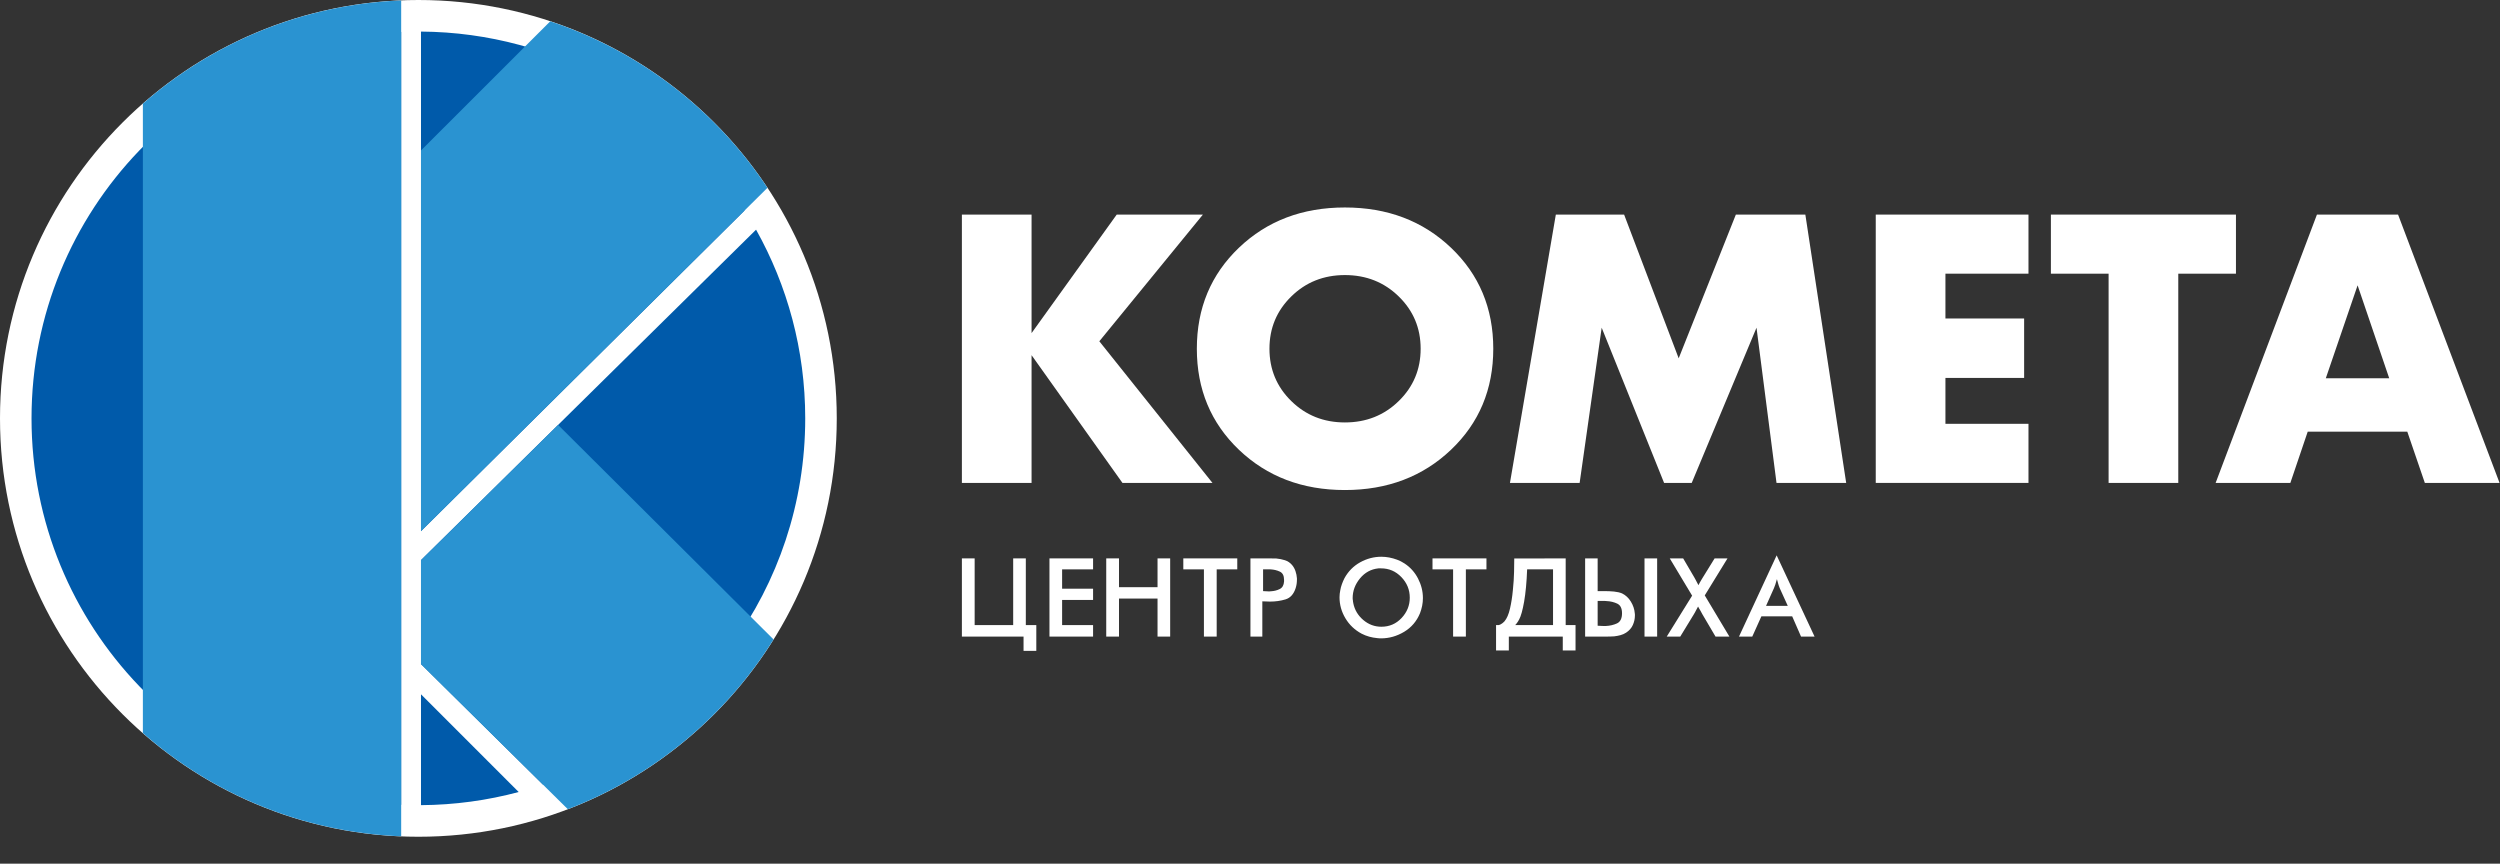
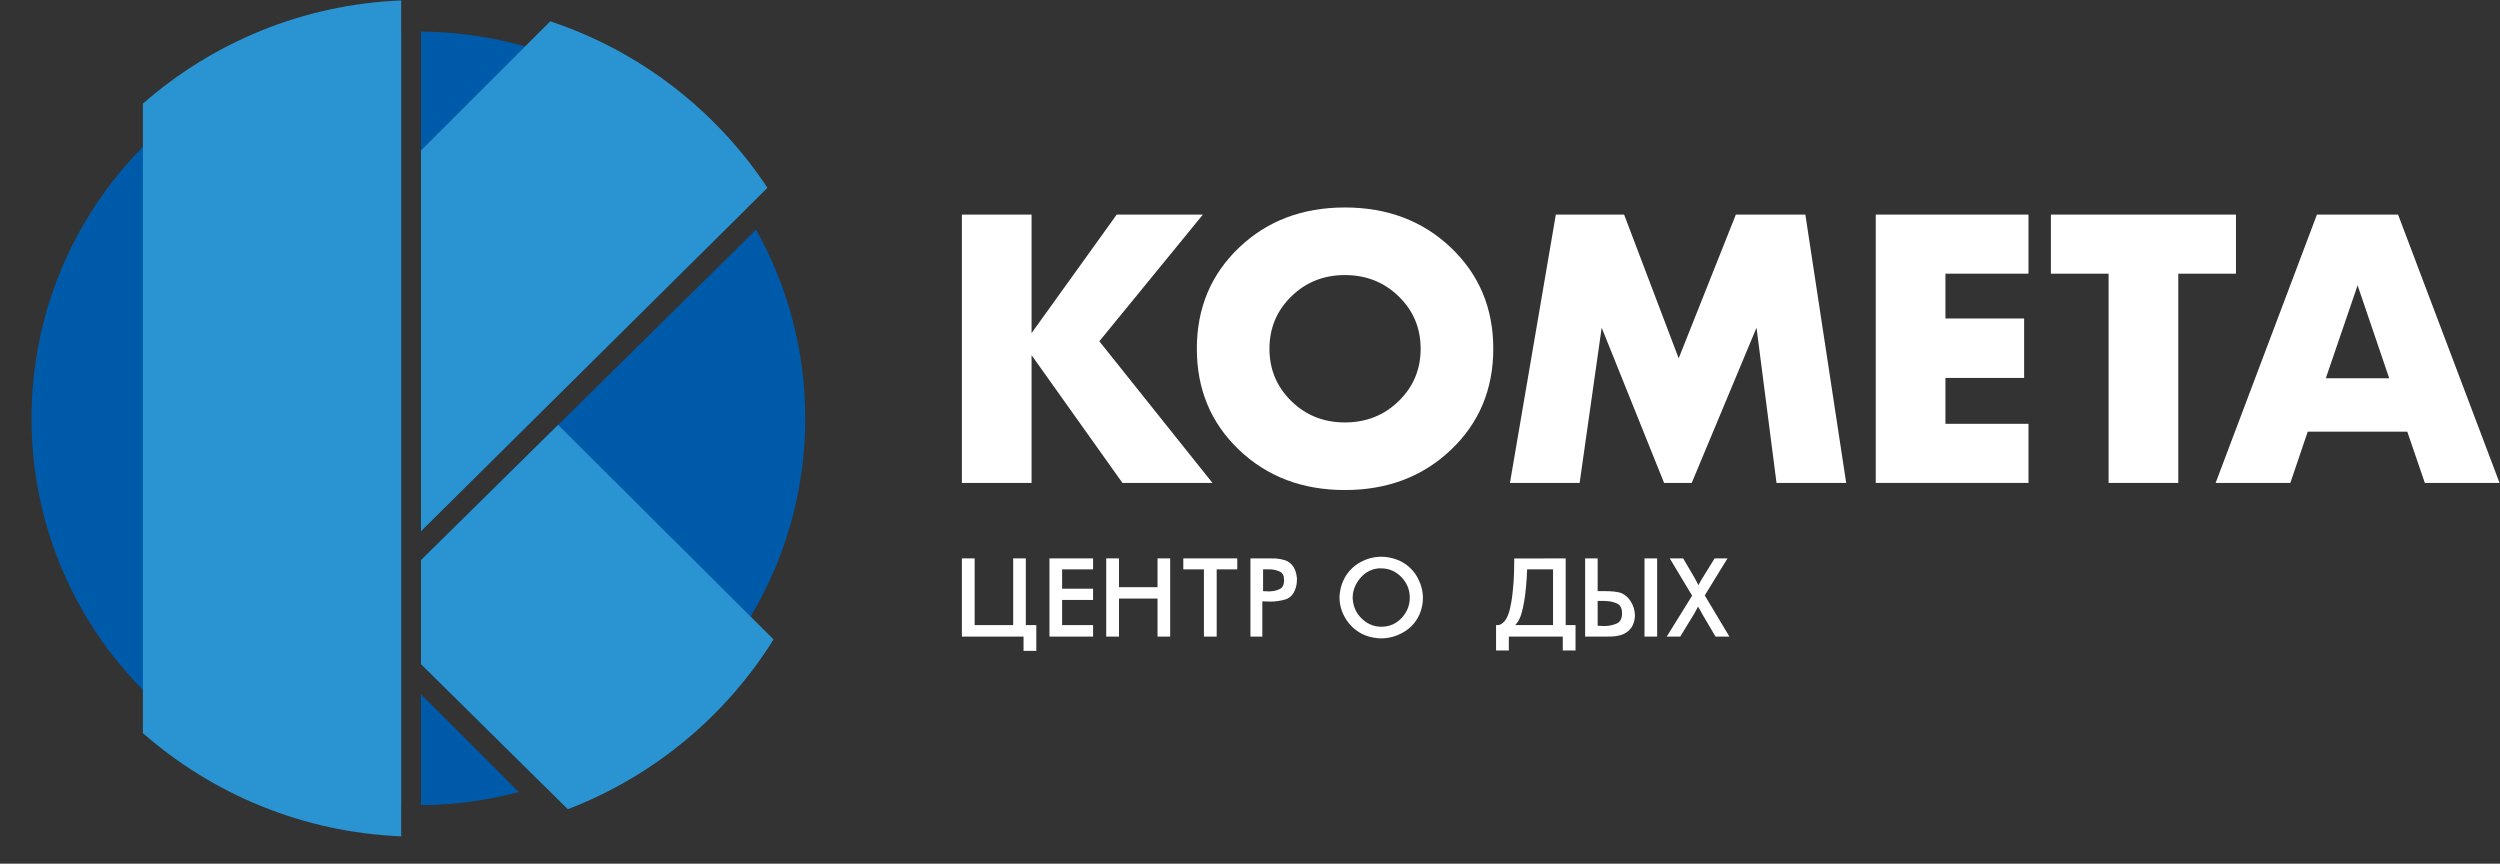
<svg xmlns="http://www.w3.org/2000/svg" width="220" height="76" viewBox="0 0 220 76" fill="none">
  <rect x="0" y="0" width="220" height="76" fill="#333333" stroke="none" />
-   <path d="M0 36.817C0 16.483 16.483 0 36.817 0C57.151 0 73.635 16.483 73.635 36.817C73.635 57.15 57.151 73.634 36.817 73.634C16.483 73.634 0 57.15 0 36.817Z" fill="white" />
  <path d="M66.534 20.211L37.047 49.291V58.439L47.779 69.045C61.2 64.481 70.86 51.781 70.86 36.816C70.86 30.785 69.285 25.124 66.534 20.211ZM2.774 36.816C2.774 55.11 17.206 70.029 35.304 70.821V2.812C17.206 3.604 2.774 18.523 2.774 36.816ZM37.047 2.779V46.742L65.521 18.524C59.514 9.117 49.017 2.859 37.047 2.779ZM37.047 70.854C40.019 70.834 42.899 70.432 45.644 69.697L37.047 61.099V70.854Z" fill="#005AAA" />
  <path d="M68.072 56.271L49.113 37.394L37.047 49.292V58.44L49.967 71.208C57.508 68.322 63.855 63.032 68.072 56.271Z" fill="#2A93D1" />
  <path d="M37.047 46.743L67.536 16.528C63.029 9.717 56.319 4.498 48.42 1.876L37.047 13.241V46.743Z" fill="#2A93D1" />
  <path d="M12.573 9.121V64.513C18.697 69.877 26.61 73.244 35.304 73.596V0.038C26.61 0.39 18.697 3.756 12.573 9.121Z" fill="#2A93D1" />
  <path d="M90.072 56.02H84.646V49.138H85.769V55.008H89.16V49.138H90.272V55.008H91.195V57.276H90.072V56.02Z" fill="white" />
  <path d="M92.353 49.138H96.191V50.104H93.466V51.806H96.191V52.795H93.466V55.008H96.191V56.02H92.353V49.138Z" fill="white" />
  <path d="M97.349 49.138H98.472V51.673H101.863V49.138H102.975V56.02H101.863V52.673H98.472V56.02H97.349V49.138Z" fill="white" />
  <path d="M107.068 56.02H105.945V50.104H104.132V49.138H108.88V50.104H107.068V56.02Z" fill="white" />
  <path d="M111.151 52.017C111.187 52.017 111.223 52.02 111.256 52.023C111.29 52.026 111.325 52.029 111.362 52.029C111.407 52.029 111.448 52.03 111.485 52.035C111.522 52.038 111.562 52.041 111.607 52.041H111.74C111.785 52.041 111.829 52.037 111.874 52.029C112.14 52.014 112.388 51.949 112.618 51.834C112.848 51.72 112.974 51.499 112.997 51.174V51.028C112.997 50.657 112.872 50.415 112.624 50.301C112.376 50.184 112.103 50.12 111.806 50.104H111.723H111.64H111.151V52.017ZM111.085 56.02H110.039V49.138H111.751C111.84 49.138 111.933 49.14 112.03 49.144C112.126 49.148 112.221 49.148 112.318 49.148C112.578 49.172 112.83 49.223 113.074 49.3C113.319 49.377 113.526 49.517 113.697 49.716C113.831 49.873 113.932 50.054 114.003 50.262C114.073 50.468 114.116 50.681 114.13 50.894V50.957V51.006C114.13 51.132 114.121 51.258 114.103 51.385C114.085 51.509 114.056 51.632 114.019 51.75C113.849 52.284 113.55 52.617 113.125 52.746C112.698 52.875 112.244 52.94 111.762 52.94C111.711 52.94 111.655 52.938 111.596 52.934C111.537 52.932 111.481 52.929 111.429 52.929C111.37 52.929 111.31 52.927 111.251 52.923C111.191 52.92 111.136 52.918 111.085 52.918V56.02Z" fill="white" />
  <path d="M119.968 54.559C120.435 54.954 120.965 55.153 121.559 55.153C122.262 55.153 122.856 54.898 123.337 54.387C123.819 53.874 124.06 53.278 124.06 52.596C124.06 51.898 123.813 51.295 123.321 50.785C122.827 50.272 122.233 50.016 121.536 50.016H121.302C120.651 50.084 120.11 50.378 119.679 50.9C119.249 51.423 119.034 51.999 119.034 52.629C119.034 52.667 119.036 52.703 119.04 52.74C119.044 52.777 119.049 52.814 119.057 52.851C119.057 52.874 119.059 52.894 119.063 52.913C119.066 52.932 119.068 52.953 119.068 52.973C119.074 52.997 119.081 53.017 119.084 53.036C119.088 53.054 119.09 53.071 119.09 53.085C119.208 53.671 119.501 54.161 119.968 54.559ZM123.565 55.599C122.924 55.983 122.247 56.176 121.536 56.176C121.477 56.176 121.419 56.175 121.364 56.17C121.308 56.165 121.25 56.161 121.192 56.154C120.954 56.132 120.72 56.089 120.49 56.026C120.261 55.964 120.038 55.874 119.824 55.765C119.216 55.438 118.739 54.987 118.395 54.408C118.05 53.83 117.878 53.214 117.878 52.563C117.878 52.459 117.883 52.355 117.895 52.251C117.905 52.148 117.923 52.044 117.945 51.94C117.974 51.762 118.023 51.582 118.089 51.401C118.156 51.218 118.23 51.046 118.312 50.883C118.645 50.277 119.107 49.809 119.696 49.482C120.285 49.157 120.905 48.994 121.559 48.994C121.669 48.994 121.784 49 121.903 49.01C122.022 49.02 122.136 49.038 122.247 49.059C122.485 49.104 122.718 49.169 122.948 49.255C123.178 49.34 123.393 49.45 123.593 49.582C124.104 49.916 124.503 50.36 124.788 50.913C125.072 51.465 125.216 52.037 125.216 52.629C125.216 52.859 125.194 53.085 125.15 53.308C125.105 53.53 125.042 53.748 124.96 53.964C124.671 54.667 124.206 55.212 123.565 55.599Z" fill="white" />
-   <path d="M128.996 56.02H127.873V50.104H126.06V49.138H130.808V50.104H128.996V56.02Z" fill="white" />
  <path d="M133.477 54.841C133.455 54.871 133.432 54.901 133.41 54.93C133.387 54.96 133.362 54.987 133.331 55.008H136.667V50.104H134.388C134.344 51.248 134.254 52.195 134.122 52.952C133.988 53.707 133.843 54.226 133.688 54.508C133.614 54.648 133.543 54.761 133.477 54.841ZM137.524 56.02H132.777V57.243H131.653V55.008H131.865H131.881H131.898C131.95 54.992 132.003 54.972 132.059 54.942C132.115 54.912 132.161 54.883 132.198 54.853C132.257 54.808 132.321 54.752 132.387 54.687C132.602 54.434 132.767 54.054 132.882 53.546C132.997 53.038 133.081 52.504 133.132 51.94C133.192 51.375 133.226 50.838 133.238 50.327C133.248 49.816 133.254 49.435 133.254 49.182V49.148L137.78 49.138V55.008H138.647V57.243H137.524V56.02Z" fill="white" />
  <path d="M145.829 56.02H144.717V49.138H145.829V56.02ZM140.593 55.064C140.629 55.064 140.668 55.067 140.709 55.07C140.75 55.073 140.792 55.076 140.837 55.076C140.874 55.076 140.914 55.077 140.959 55.082C141.004 55.085 141.048 55.087 141.093 55.087H141.203H141.315C141.67 55.071 141.996 54.996 142.293 54.86C142.59 54.721 142.738 54.423 142.738 53.964C142.738 53.535 142.597 53.253 142.316 53.119C142.033 52.986 141.726 52.911 141.393 52.896C141.341 52.889 141.291 52.884 141.243 52.884H141.093H140.593V55.064ZM139.491 49.138H140.593V52.017H141.148C141.467 52.017 141.761 52.03 142.032 52.056C142.302 52.083 142.537 52.136 142.738 52.218C143.057 52.374 143.317 52.614 143.516 52.941C143.717 53.268 143.831 53.608 143.86 53.964C143.868 54.001 143.872 54.037 143.872 54.07V54.164C143.872 54.452 143.811 54.732 143.689 55.003C143.567 55.274 143.367 55.498 143.094 55.676C142.945 55.773 142.782 55.845 142.605 55.893C142.427 55.94 142.245 55.976 142.06 55.998C141.942 56.006 141.824 56.011 141.71 56.014C141.595 56.019 141.485 56.02 141.382 56.02H139.491V49.138Z" fill="white" />
  <path d="M148.907 52.418L146.939 49.138H148.118L149.108 50.828C149.13 50.865 149.15 50.902 149.169 50.939C149.187 50.977 149.207 51.013 149.229 51.05C149.266 51.125 149.306 51.199 149.346 51.272C149.386 51.346 149.427 51.42 149.464 51.495C149.501 51.42 149.539 51.346 149.58 51.272C149.621 51.199 149.663 51.125 149.708 51.05C149.73 51.013 149.752 50.977 149.774 50.939L149.842 50.828L150.886 49.138H152.02L150.019 52.396L152.187 56.02H150.965L149.807 54.051C149.778 53.994 149.747 53.936 149.714 53.879C149.68 53.824 149.648 53.766 149.619 53.707C149.59 53.656 149.557 53.603 149.524 53.546C149.491 53.49 149.46 53.434 149.429 53.375C149.4 53.434 149.371 53.49 149.341 53.546C149.311 53.603 149.281 53.656 149.252 53.707C149.222 53.766 149.192 53.824 149.163 53.879C149.134 53.936 149.1 53.994 149.063 54.051L147.862 56.02H146.673L148.907 52.418Z" fill="white" />
-   <path d="M155.412 53.317H157.324L156.612 51.749C156.56 51.624 156.516 51.494 156.479 51.36C156.442 51.228 156.405 51.094 156.368 50.961C156.36 50.99 156.353 51.019 156.346 51.044C156.339 51.07 156.331 51.094 156.323 51.116C156.294 51.228 156.263 51.335 156.229 51.439C156.196 51.543 156.156 51.647 156.112 51.749L155.412 53.317ZM157.714 54.24H155.001L154.2 56.019H153.032L156.346 48.871L159.682 56.019H158.491L157.714 54.24Z" fill="white" />
  <path d="M106.696 42.496H98.776L90.778 31.255V42.496H84.646V18.884H90.778V29.313L98.271 18.884H105.855L96.741 30.032L106.696 42.496Z" fill="white" />
  <path d="M125.017 30.689C125.017 28.875 124.375 27.342 123.089 26.089C121.806 24.833 120.225 24.206 118.35 24.206C116.485 24.206 114.911 24.833 113.632 26.089C112.352 27.342 111.712 28.875 111.712 30.689C111.712 32.503 112.352 34.039 113.632 35.292C114.911 36.548 116.485 37.175 118.35 37.175C120.225 37.175 121.806 36.548 123.089 35.292C124.375 34.039 125.017 32.503 125.017 30.689ZM131.408 30.689C131.408 34.258 130.167 37.222 127.685 39.583C125.203 41.941 122.091 43.123 118.35 43.123C114.608 43.123 111.501 41.941 109.03 39.583C106.557 37.222 105.322 34.258 105.322 30.689C105.322 27.122 106.557 24.158 109.03 21.797C111.501 19.437 114.608 18.258 118.35 18.258C122.091 18.258 125.203 19.437 127.685 21.797C130.167 24.158 131.408 27.122 131.408 30.689Z" fill="white" />
  <path d="M162.464 42.496H156.333L154.573 28.838L148.872 42.496H146.44L140.948 28.838L139.008 42.496H132.876L136.913 18.884H142.922L147.724 31.532L152.755 18.884H158.871L162.464 42.496Z" fill="white" />
  <path d="M178.506 42.496H165.066V18.884H178.506V24.083H171.198V28.027H178.123V33.257H171.198V37.296H178.506V42.496Z" fill="white" />
  <path d="M196.764 24.084H191.688V42.497H185.557V24.084H180.479V18.884H196.764V24.084Z" fill="white" />
  <path d="M210.252 33.29L207.469 25.109L204.67 33.29H210.252ZM219.962 42.497H213.386L211.841 37.985H203.08L201.551 42.497H194.975L203.89 18.884H211.03L219.962 42.497Z" fill="white" />
</svg>